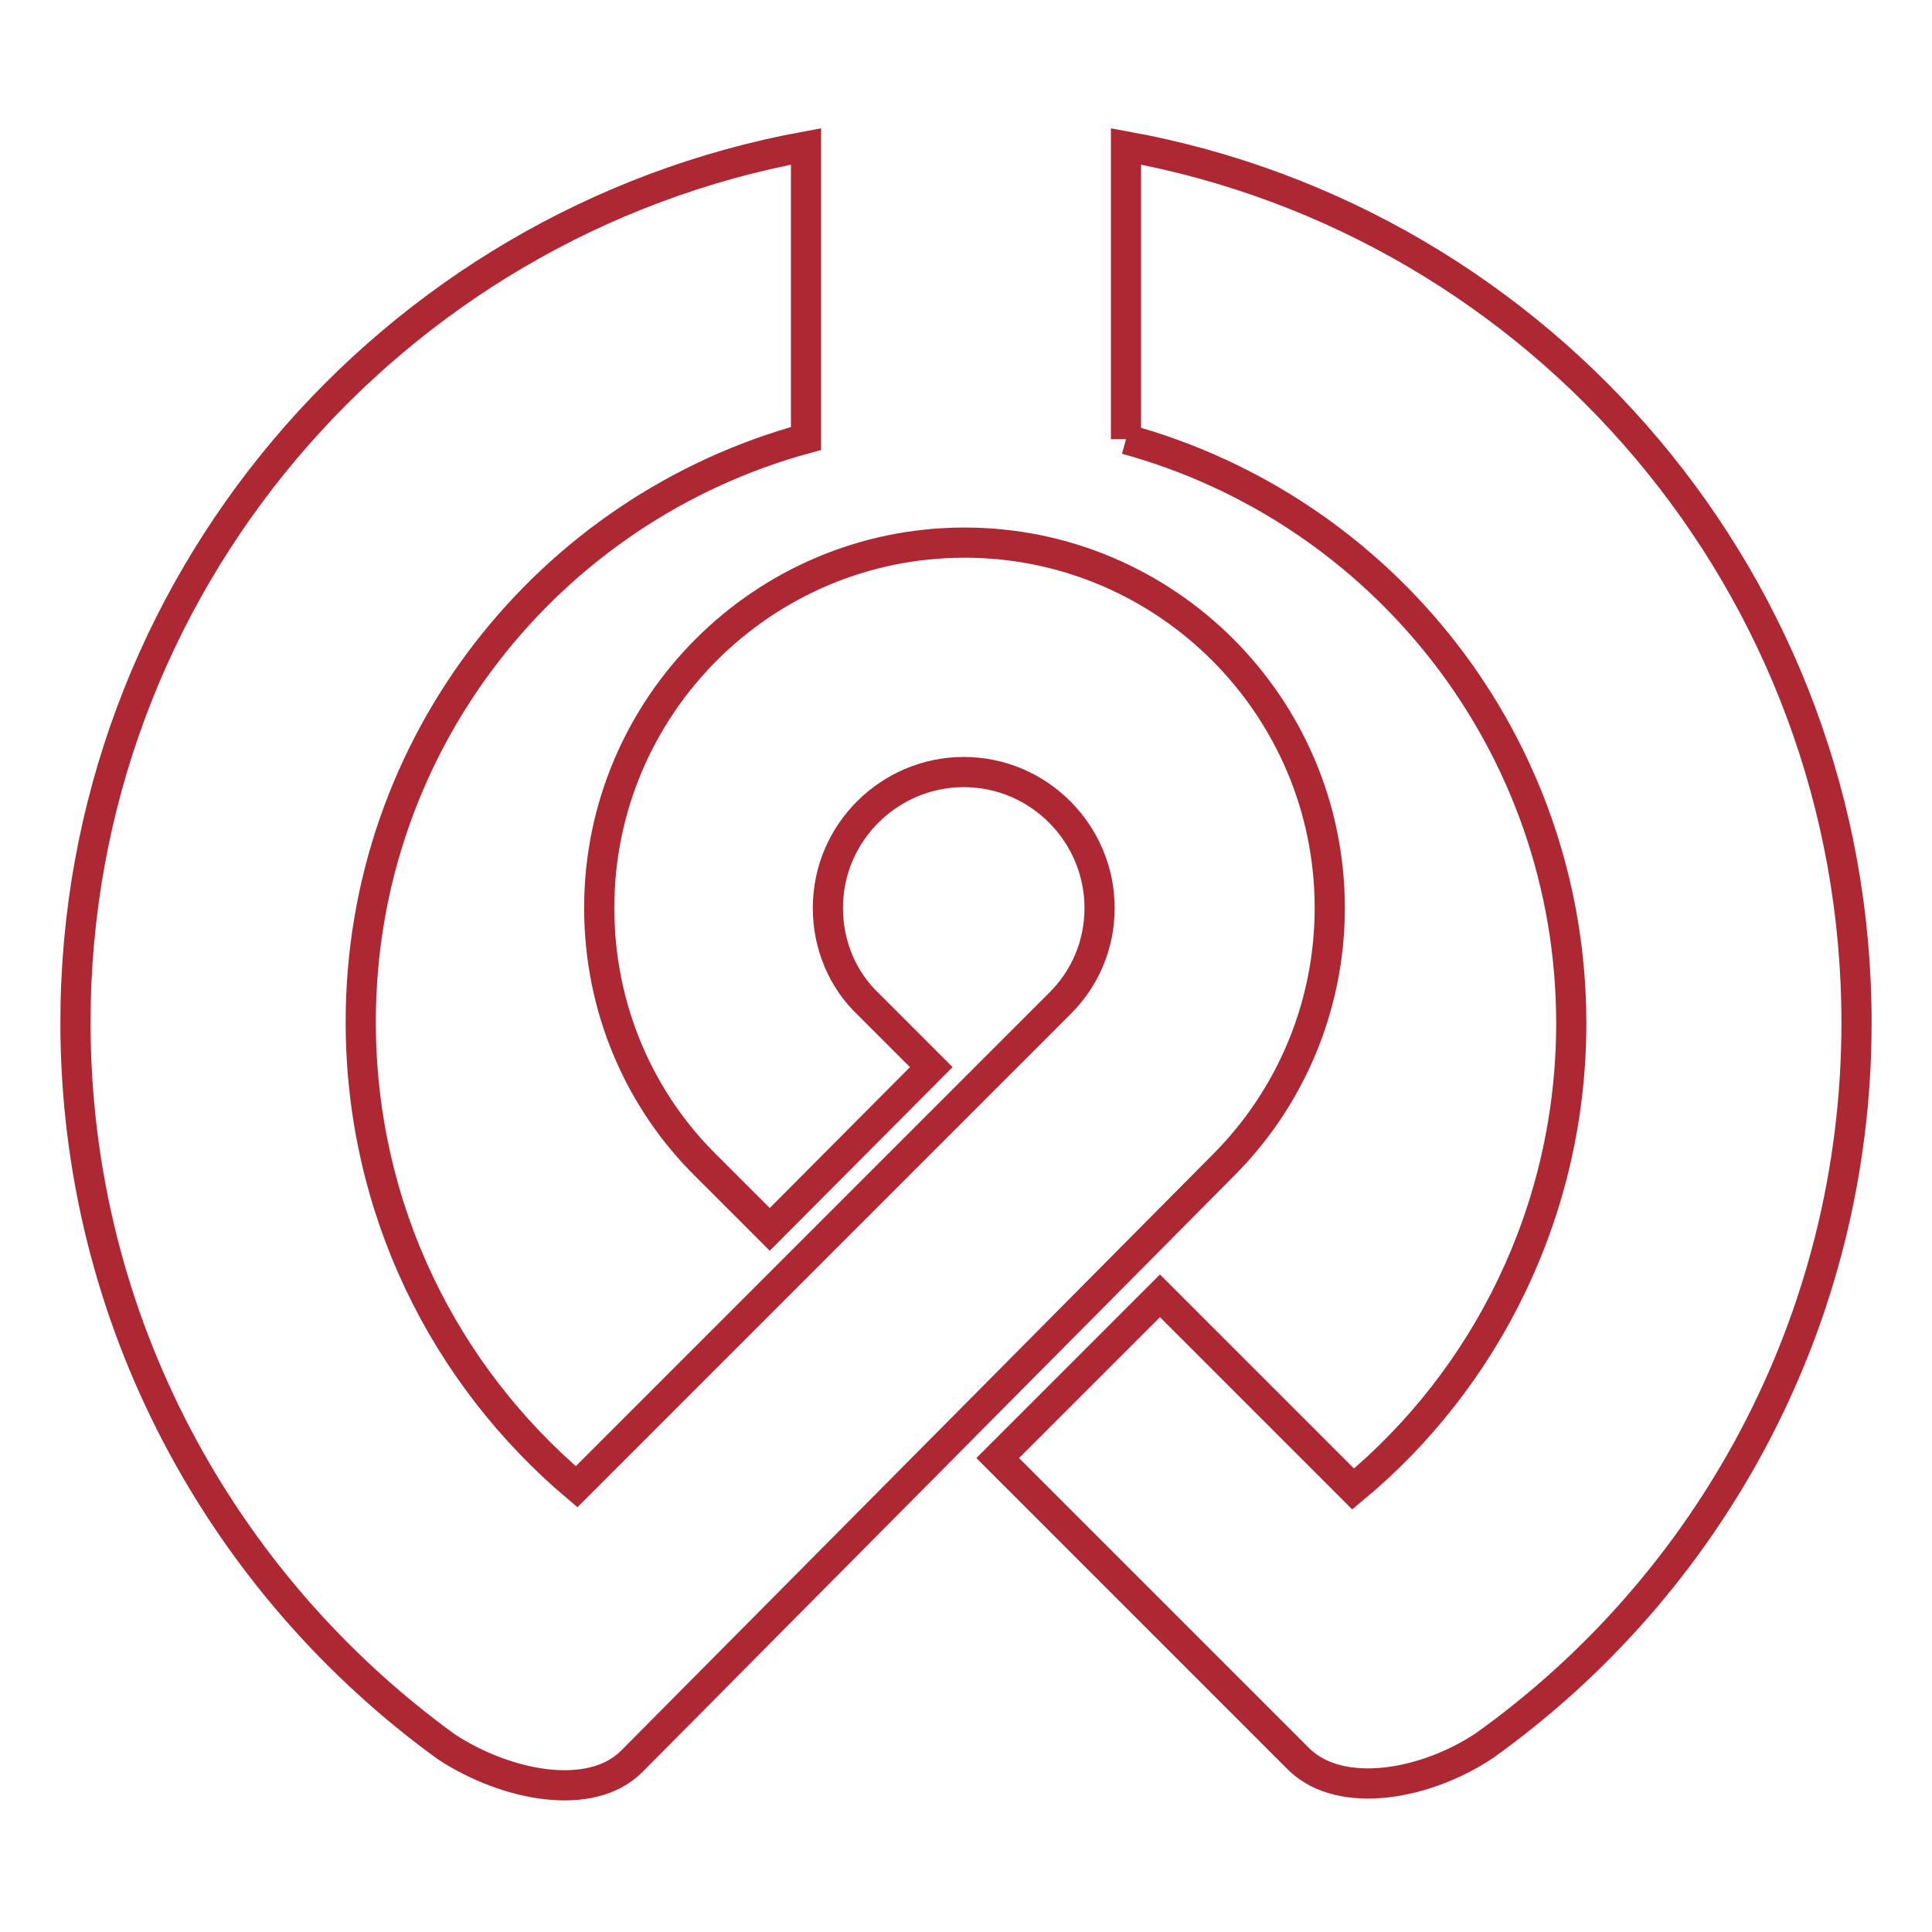
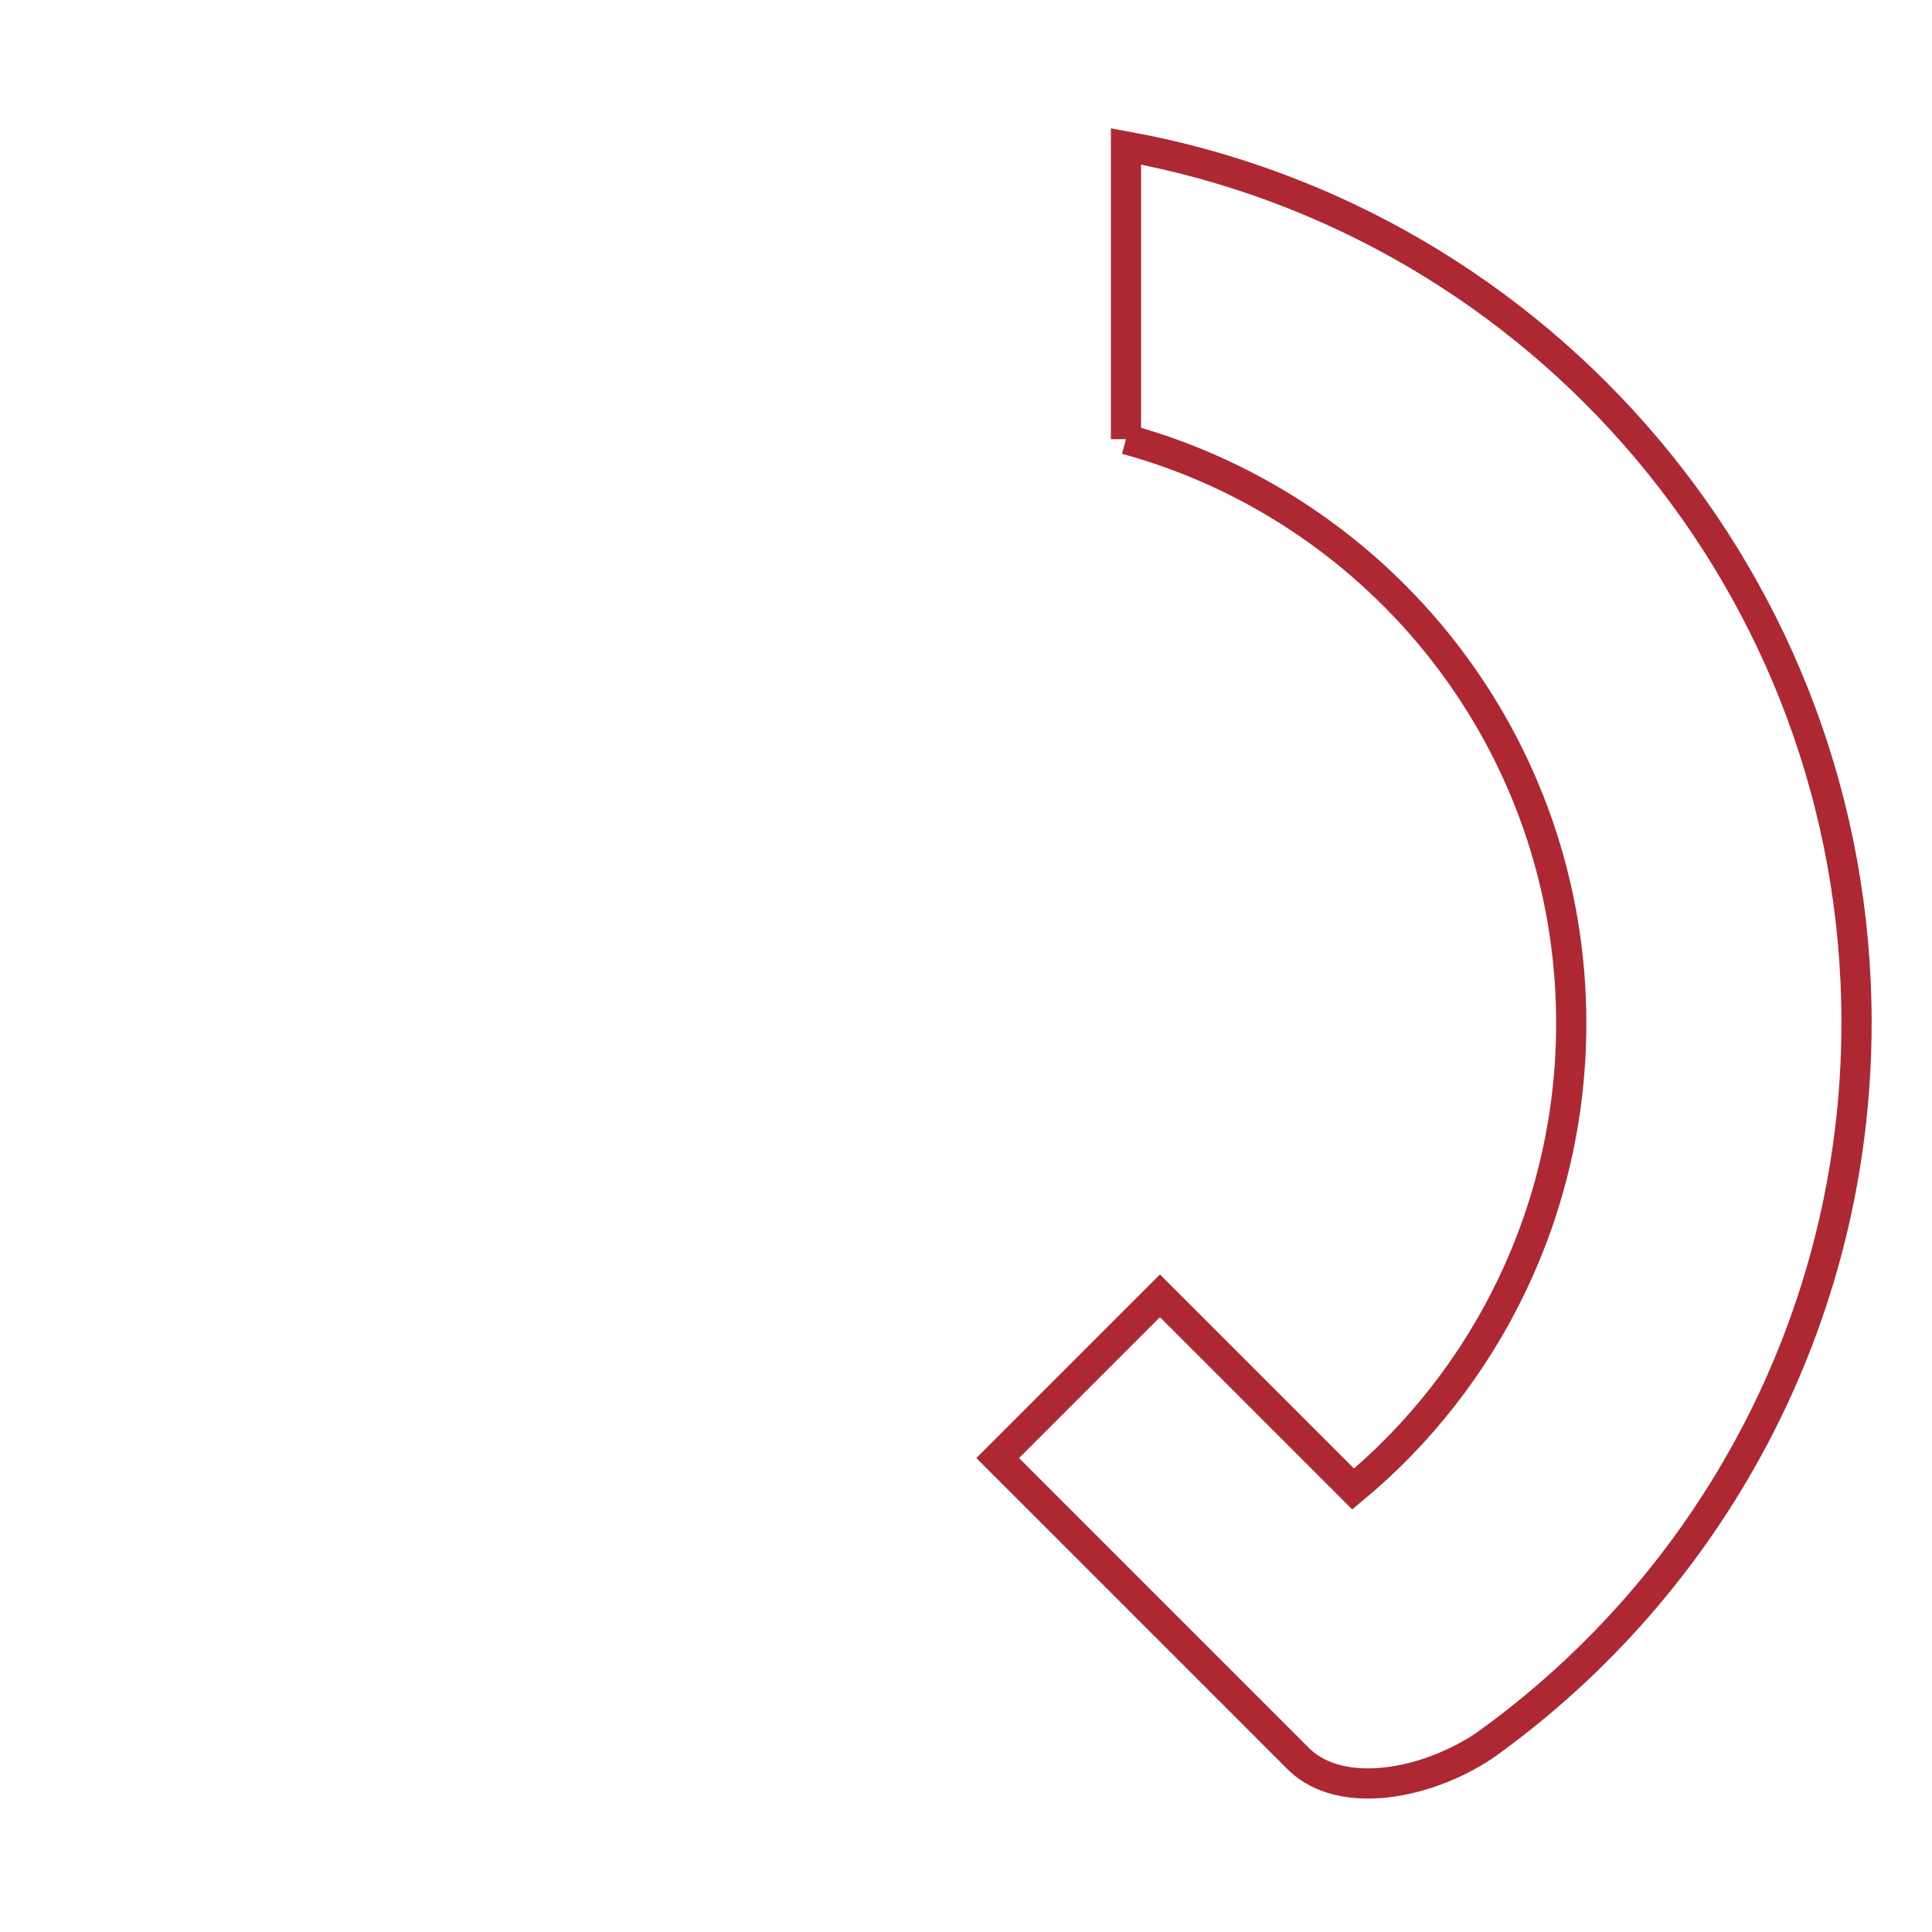
<svg xmlns="http://www.w3.org/2000/svg" version="1.1" x="0px" y="0px" viewBox="0 0 256 256" enable-background="new 0 0 256 256" xml:space="preserve">
  <g>
-     <path stroke-width="4" fill-opacity="0" stroke="#ae2834" d="M76.4,197l64.1-64.1c3.2-3.2,5.2-7.6,5.2-12.6c0-9.8-8-18-18-18c-9.8,0-18,8-18,18c0,5,2,9.6,5.4,12.8 l8.3,8.3L102,162.9l-8.3-8.3c-8.9-8.7-14.3-20.9-14.3-34.3c0-26.7,21.7-48.4,48.4-48.4s48.4,21.7,48.4,48.4 c0,13.3-5.4,25.4-14.1,34.1l-78.4,79c-5.4,5.4-16.5,3.3-24.5-1.9C29.5,210,10,175,10,135.5c0-57.8,41.7-106,96.8-116.1v38.7 c-34.1,9.3-59,40.4-59,77.3C47.8,160.2,58.9,182.2,76.4,197L76.4,197z" />
    <path stroke-width="4" fill-opacity="0" stroke="#ae2834" d="M149.2,58.2V19.4c55.1,10,96.8,58.2,96.8,116.1c0,39.5-19.5,74.5-49.3,95.8c-7.8,5.2-18.9,7.2-24.5,1.9 l-40-40l21.5-21.5l25.6,25.6c17.6-14.6,28.9-36.9,28.9-61.7C208.2,98.6,183.2,67.5,149.2,58.2" />
  </g>
</svg>